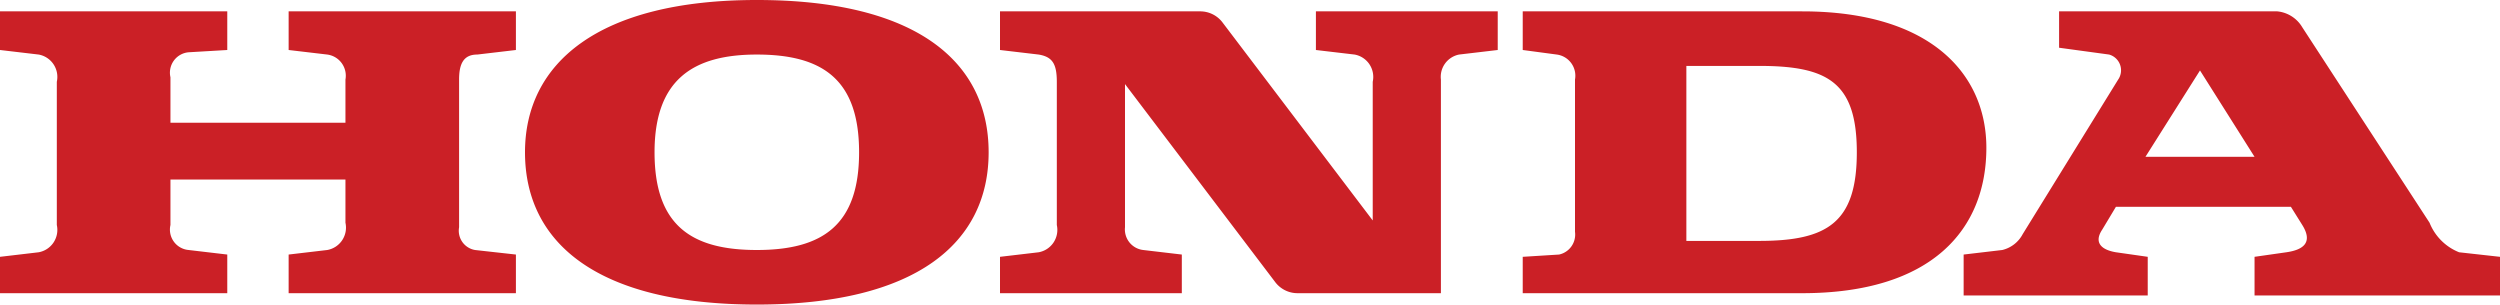
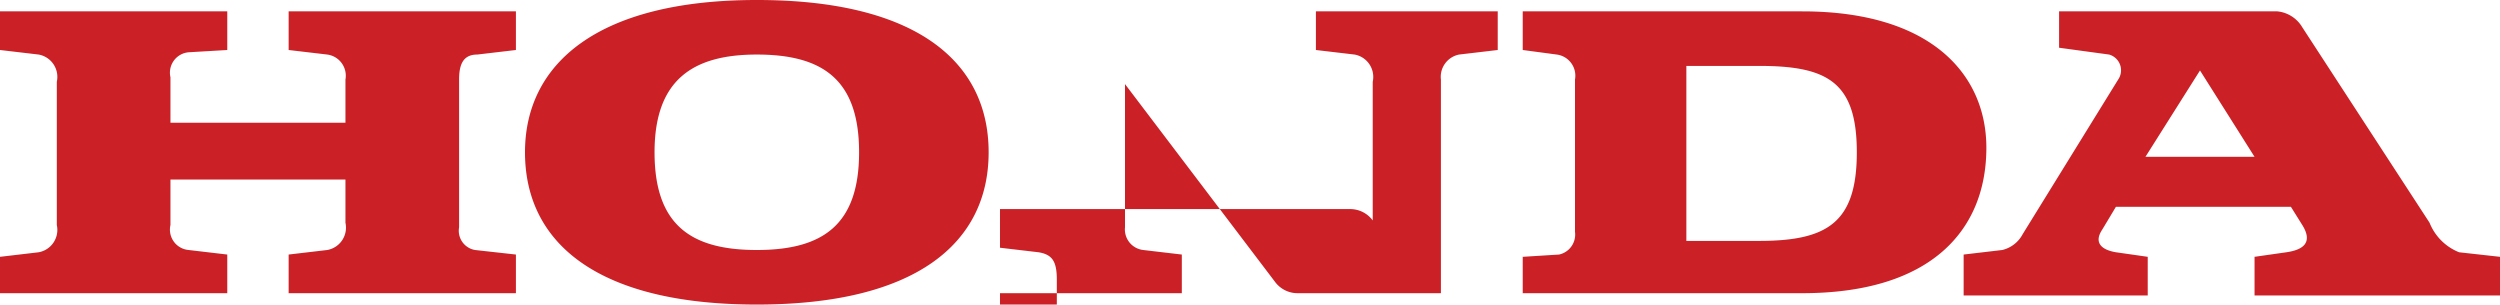
<svg xmlns="http://www.w3.org/2000/svg" id="Calque_1" data-name="Calque 1" viewBox="0 0 110 13.4">
  <defs>
    <style>.cls-1{fill:#cb2026}</style>
  </defs>
  <title>logo-honda-equipment</title>
-   <path class="cls-1" d="M86.4 13.2v-1.7l1.7-.2a1.38 1.38 0 0 0 .9-.7l4.2-6.8a.72.72 0 0 0-.4-1.1l-2.2-.3V.8h9.6a1.44 1.44 0 0 1 1.1.7l5.6 8.6a2.33 2.33 0 0 0 1.3 1.3l1.8.2v1.7H99.2v-1.7l1.4-.2c.7-.1 1.2-.4.7-1.2l-.5-.8h-7.7l-.6 1c-.4.6 0 .9.6 1l1.4.2v1.7h-8.1m8-6.1h4.8l-2.4-3.8-2.4 3.8M79.3.8H67v1.7l1.5.2a.94.94 0 0 1 .8 1.1v6.7a.9.9 0 0 1-.7 1l-1.6.1v1.6h12.3c5.7 0 8.1-2.8 8.1-6.4 0-3.2-2.4-6-8.1-6m-1.9 10.1h-3.2V3.2h3.2c3 0 4.3.7 4.3 3.8s-1.3 3.9-4.3 3.9M0 13.2h10v-1.7l-1.7-.2a.9.9 0 0 1-.8-1.1v-2h7.7v1.9a1 1 0 0 1-.8 1.2l-1.7.2v1.7h10v-1.7l-1.8-.2a.86.86 0 0 1-.7-1V3.8c0-.7.2-1.1.8-1.1l1.7-.2V.8h-10v1.7l1.7.2a.94.94 0 0 1 .8 1.1v1.9H7.5v-2a.9.9 0 0 1 .8-1.1l1.7-.1V.8H0v1.7l1.7.2a1 1 0 0 1 .8 1.2v6.3a1 1 0 0 1-.8 1.2l-1.7.2v1.6M23.1 7c0-3.9 3.2-6.7 10.2-6.7S43.5 3 43.5 7s-3.2 6.7-10.2 6.7S23.1 11 23.1 7m10.2-4.3c-2.8 0-4.5 1.1-4.5 4.3s1.6 4.3 4.5 4.3 4.5-1.1 4.5-4.3-1.6-4.3-4.5-4.3M44 13.2h8v-1.7l-1.7-.2a.91.91 0 0 1-.8-1V4l6.6 8.7a1.23 1.23 0 0 0 1 .5h6.3V3.8a1 1 0 0 1 .8-1.1l1.7-.2V.8h-8v1.7l1.7.2a1 1 0 0 1 .8 1.2V10l-6.6-8.7a1.23 1.23 0 0 0-1-.5H44v1.7l1.7.2c.6.1.8.4.8 1.2v6.3a1 1 0 0 1-.8 1.2l-1.7.2v1.6" transform="translate(0 -.3)" />
+   <path class="cls-1" d="M86.4 13.2v-1.7l1.7-.2a1.38 1.38 0 0 0 .9-.7l4.2-6.8a.72.72 0 0 0-.4-1.1l-2.2-.3V.8h9.6a1.44 1.44 0 0 1 1.1.7l5.6 8.6a2.33 2.33 0 0 0 1.3 1.3l1.8.2v1.7H99.2v-1.7l1.4-.2c.7-.1 1.2-.4.7-1.2l-.5-.8h-7.7l-.6 1c-.4.6 0 .9.6 1l1.4.2v1.7h-8.1m8-6.1h4.8l-2.4-3.8-2.4 3.8M79.3.8H67v1.7l1.5.2a.94.94 0 0 1 .8 1.1v6.7a.9.9 0 0 1-.7 1l-1.6.1v1.6h12.3c5.7 0 8.1-2.8 8.1-6.4 0-3.2-2.4-6-8.1-6m-1.9 10.1h-3.2V3.2h3.2c3 0 4.3.7 4.3 3.8s-1.3 3.9-4.3 3.9M0 13.2h10v-1.7l-1.7-.2a.9.9 0 0 1-.8-1.1v-2h7.7v1.9a1 1 0 0 1-.8 1.2l-1.7.2v1.7h10v-1.7l-1.8-.2a.86.86 0 0 1-.7-1V3.8c0-.7.2-1.1.8-1.1l1.7-.2V.8h-10v1.7l1.7.2a.94.94 0 0 1 .8 1.1v1.9H7.5v-2a.9.9 0 0 1 .8-1.1l1.7-.1V.8H0v1.7l1.7.2a1 1 0 0 1 .8 1.2v6.3a1 1 0 0 1-.8 1.2l-1.7.2v1.6M23.1 7c0-3.9 3.2-6.7 10.2-6.7S43.5 3 43.5 7s-3.2 6.7-10.2 6.7S23.1 11 23.1 7m10.2-4.3c-2.8 0-4.5 1.1-4.5 4.3s1.6 4.3 4.5 4.3 4.5-1.1 4.5-4.3-1.6-4.3-4.5-4.3M44 13.2h8v-1.7l-1.7-.2a.91.91 0 0 1-.8-1V4l6.6 8.7a1.23 1.23 0 0 0 1 .5h6.3V3.8a1 1 0 0 1 .8-1.1l1.7-.2V.8h-8v1.7l1.7.2a1 1 0 0 1 .8 1.2V10a1.23 1.23 0 0 0-1-.5H44v1.7l1.7.2c.6.1.8.4.8 1.2v6.3a1 1 0 0 1-.8 1.2l-1.7.2v1.6" transform="translate(0 -.3)" />
</svg>